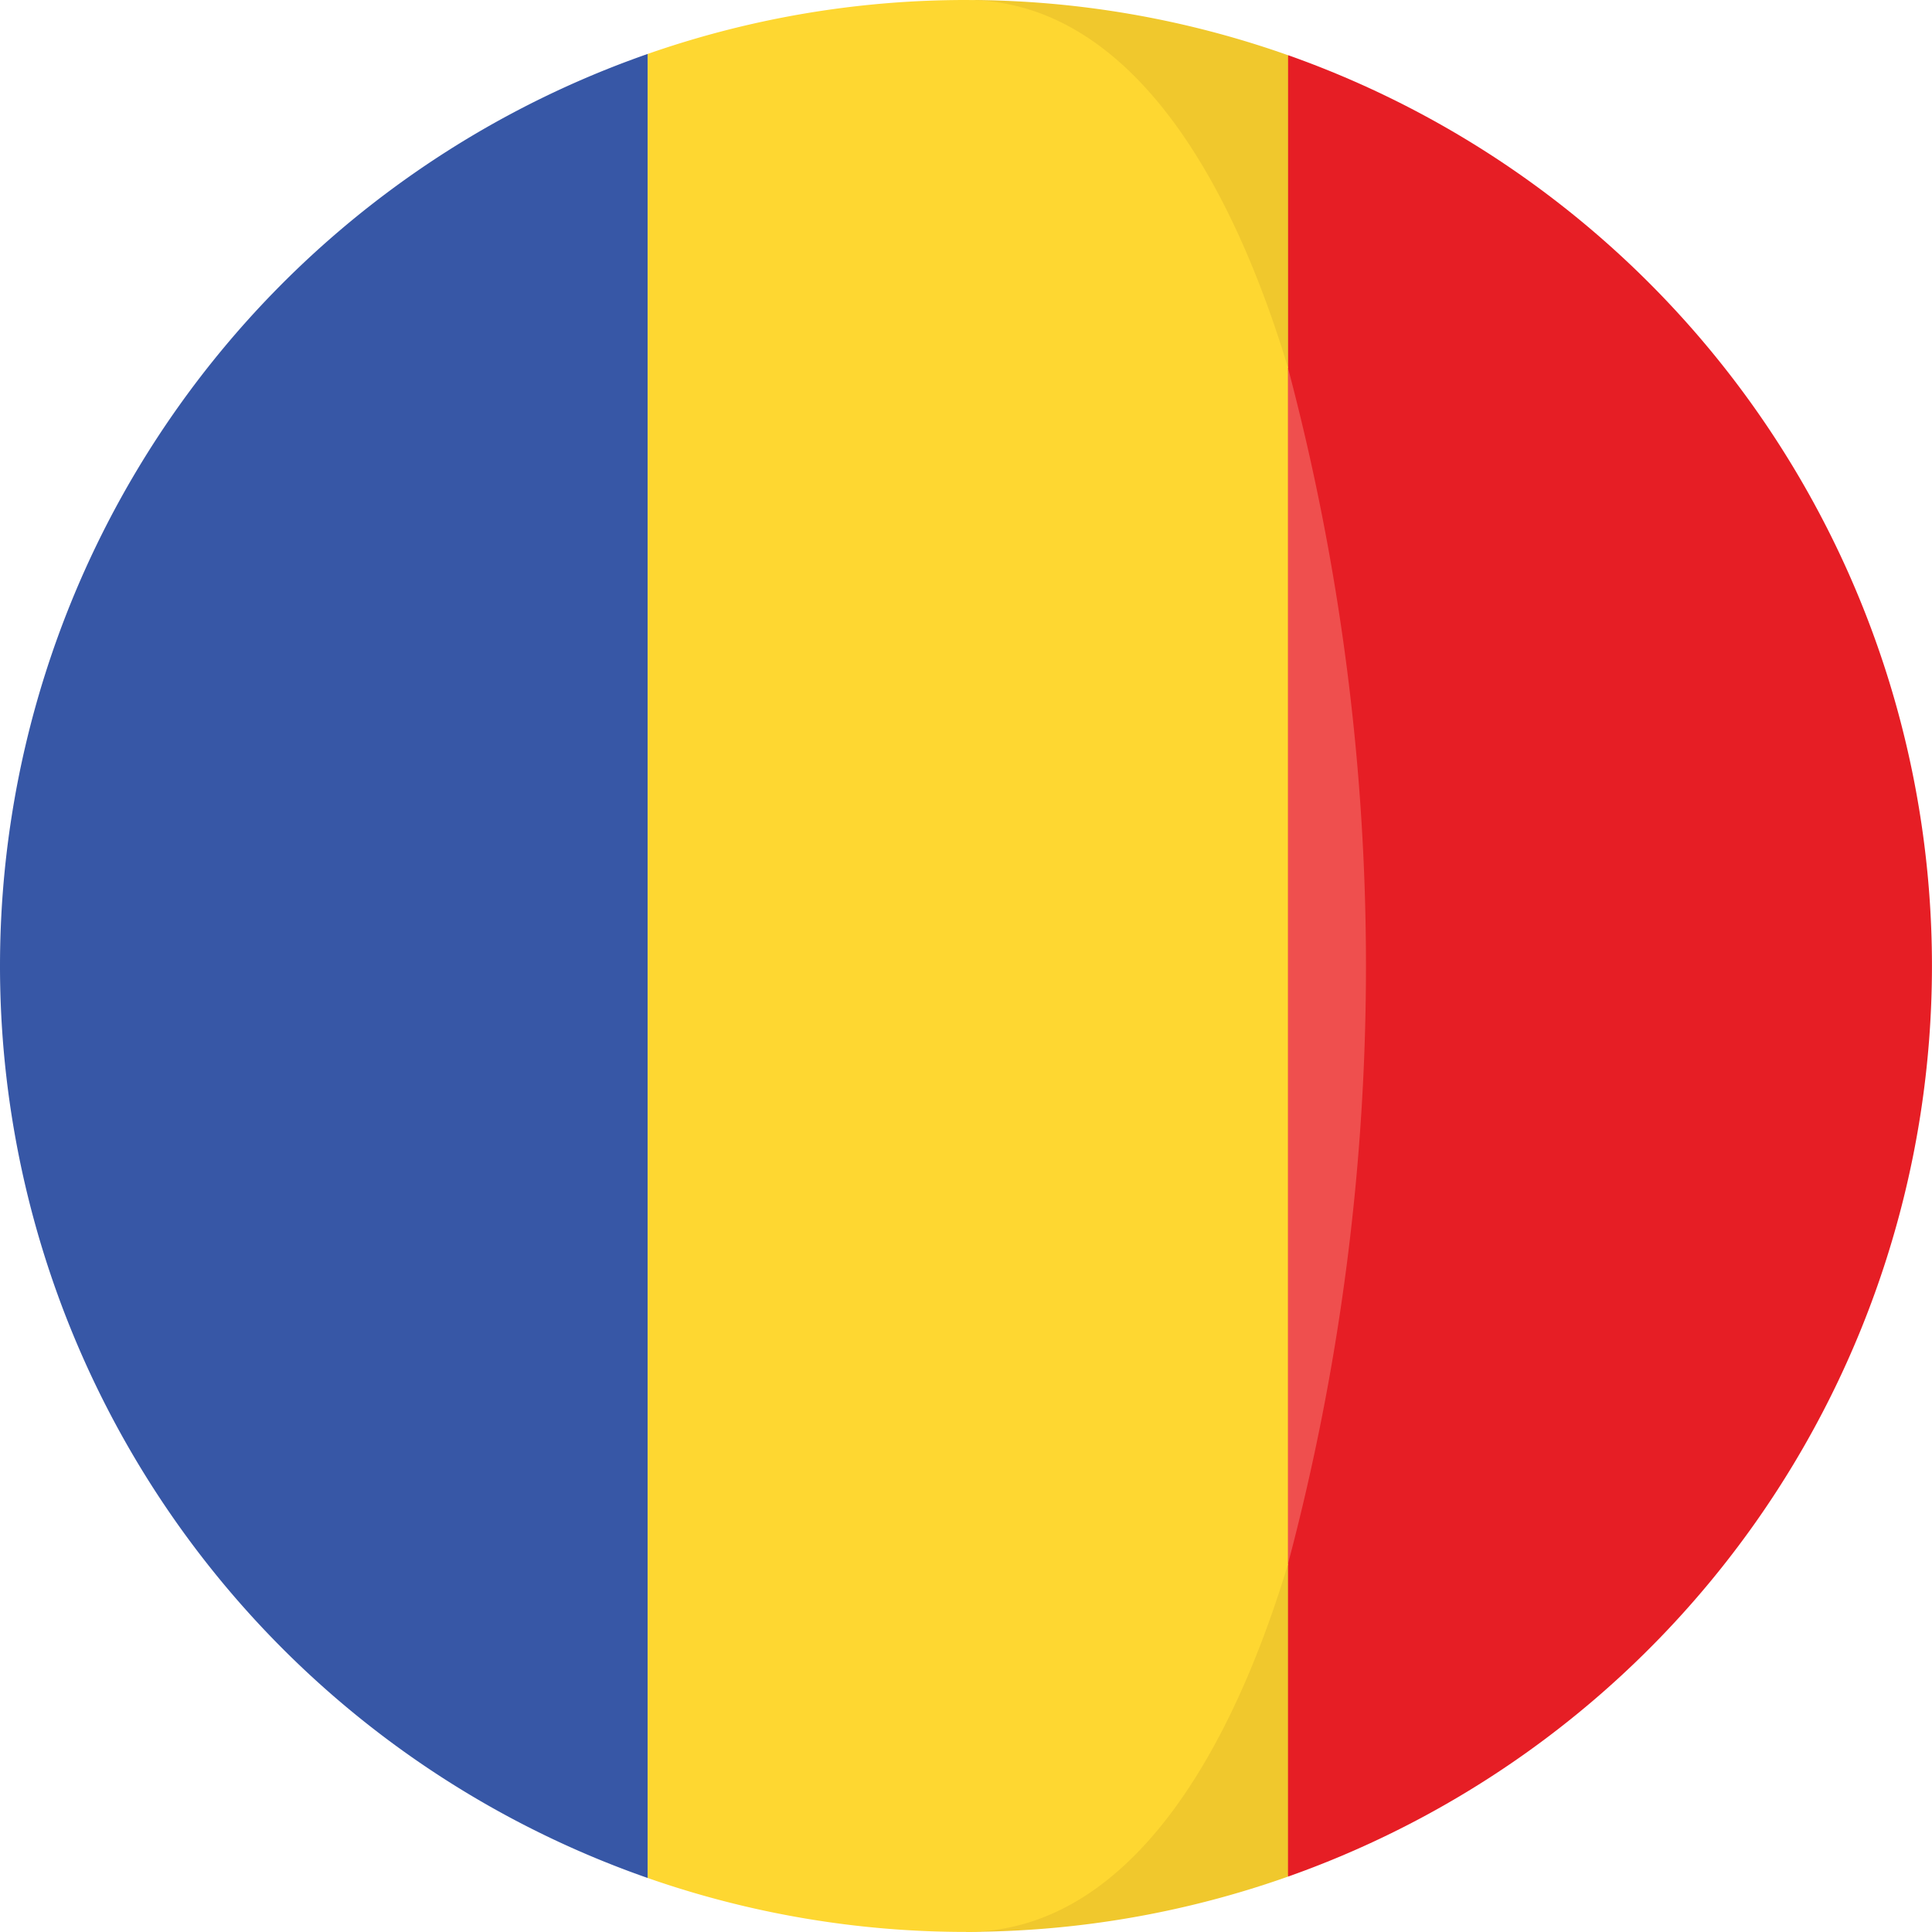
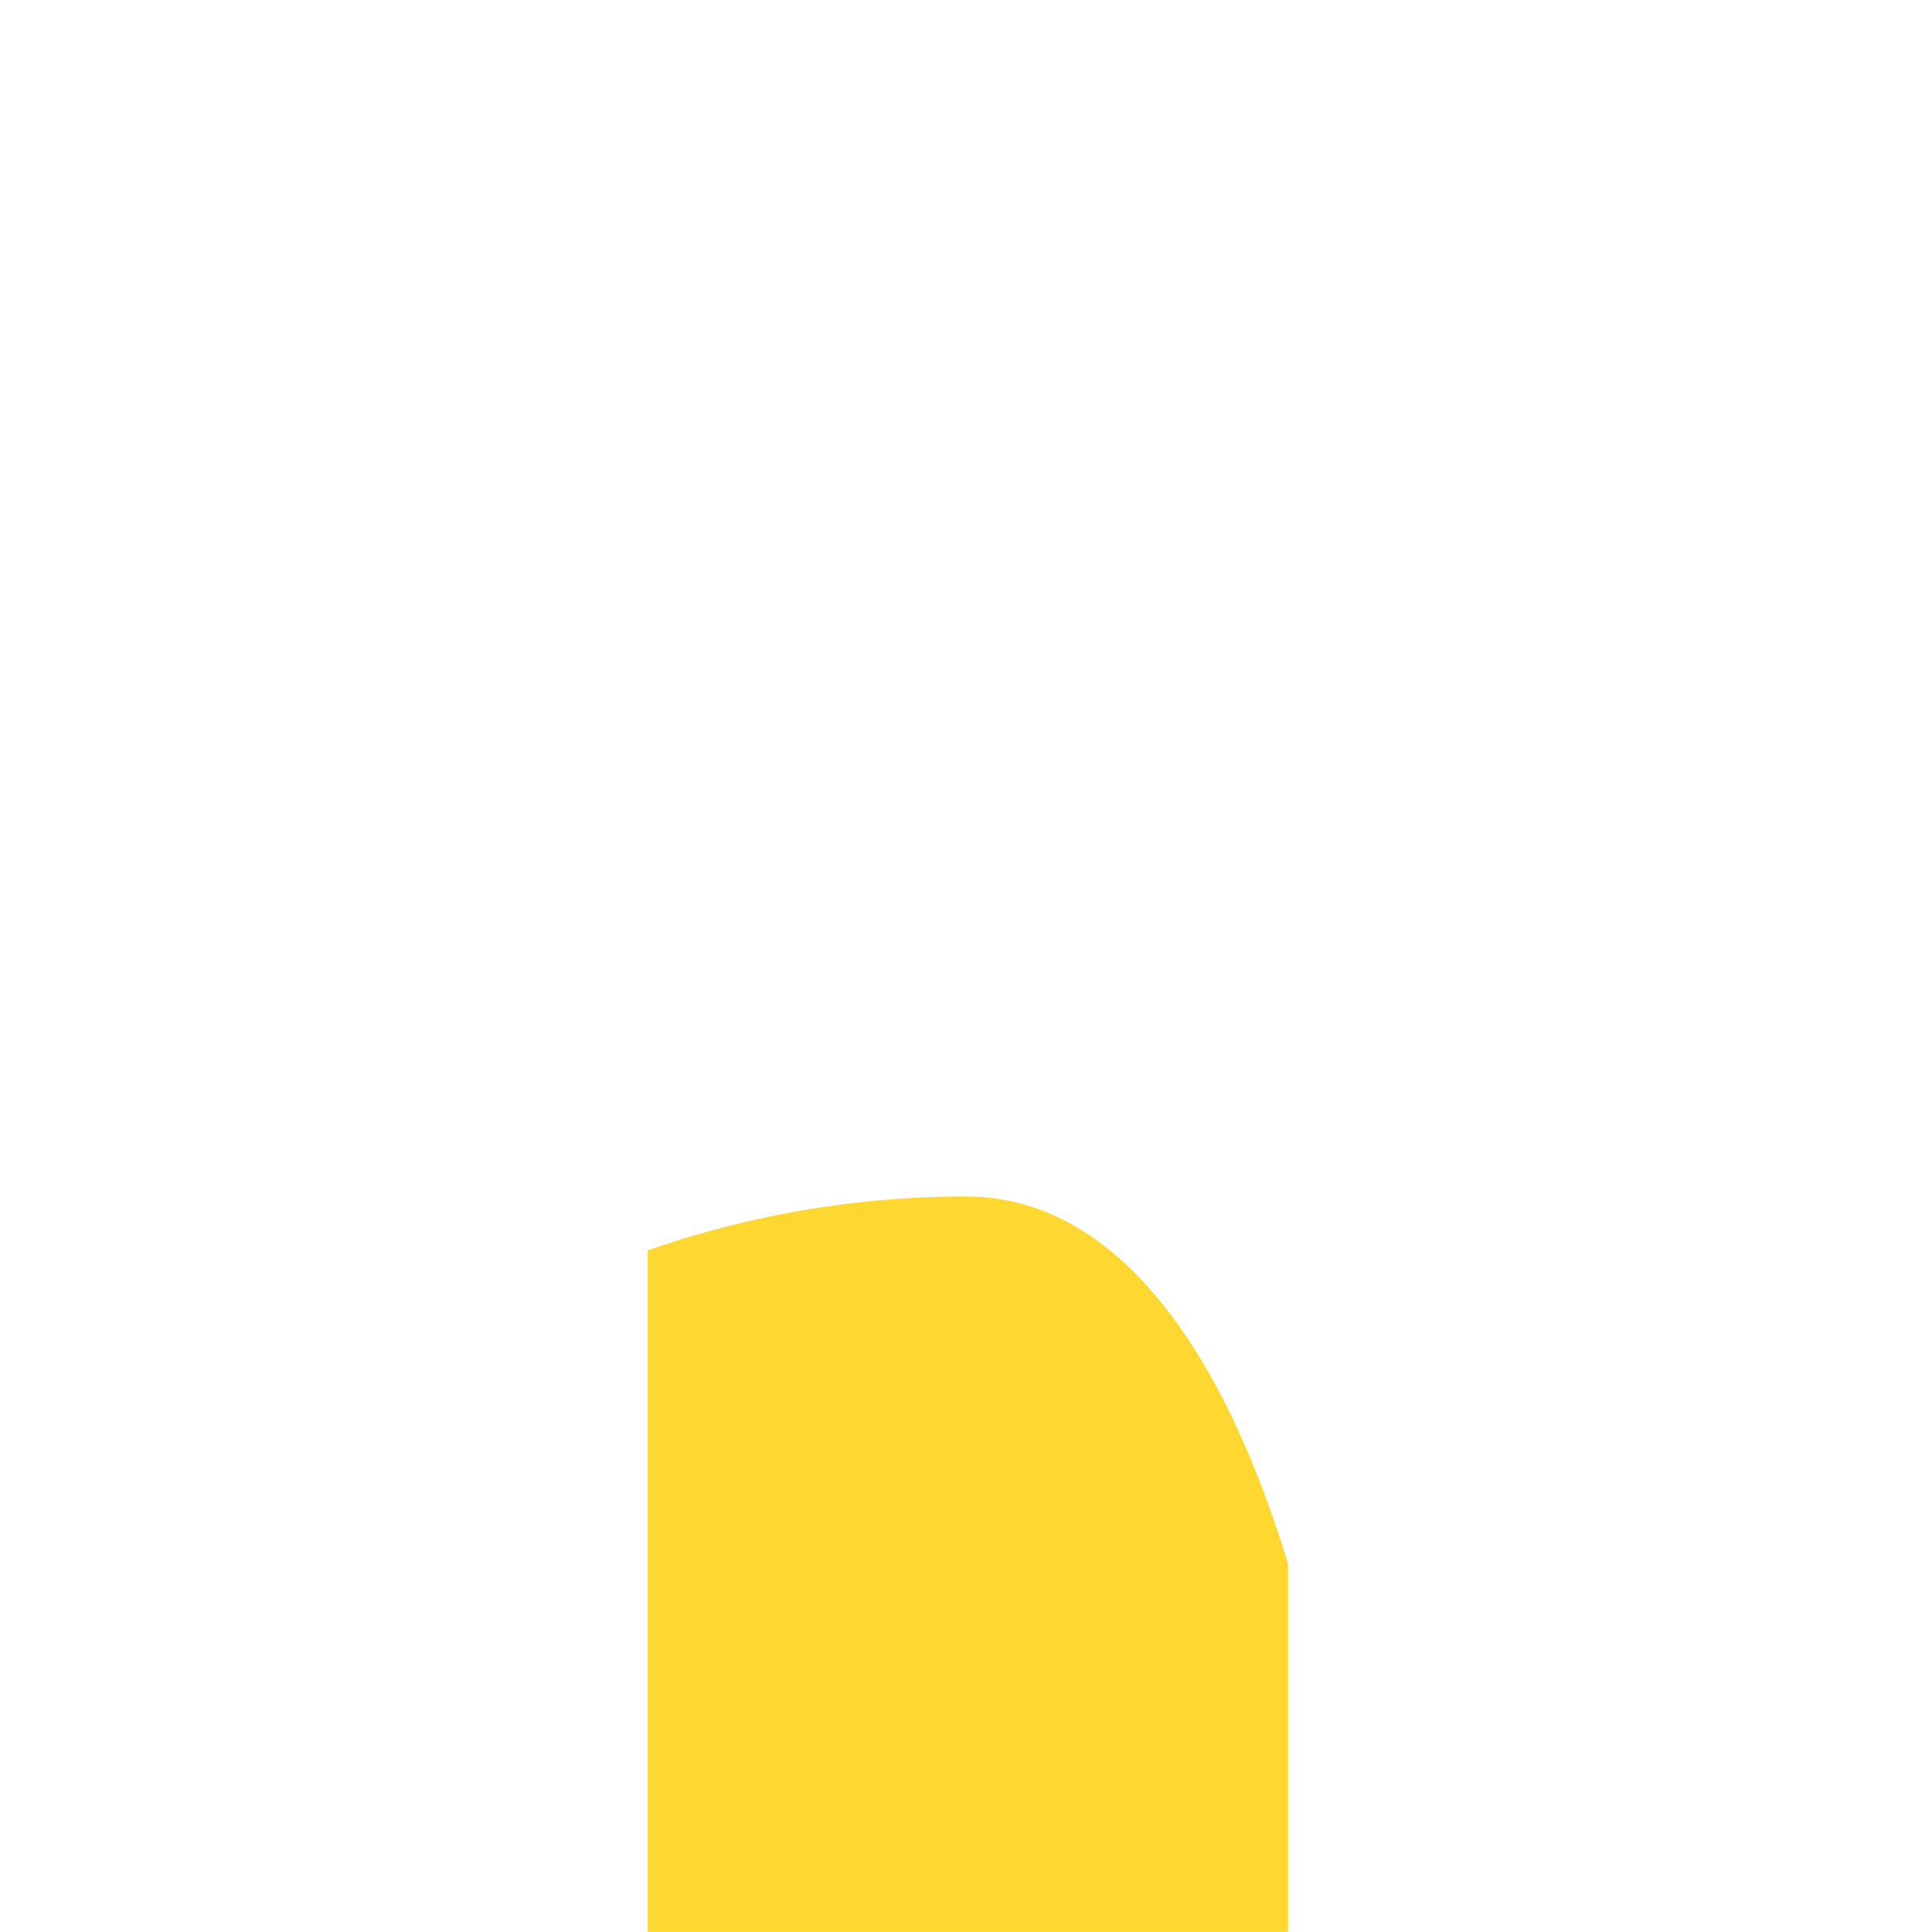
<svg xmlns="http://www.w3.org/2000/svg" width="24" height="23.998" viewBox="0 0 24 23.998">
-   <path data-name="Trazado 107" d="m289.563 13.535-1.4 3.882a28.966 28.966 0 0 1 0 14.862l1.4 3.882a12 12 0 0 0 0-22.627z" transform="translate(-273.563 -12.849)" style="fill:#e61e25" />
  <g data-name="Grupo 5">
-     <path data-name="Trazado 108" d="M240.841 4.57V.688a11.976 11.976 0 0 0-4-.686c1.849-.002-.716 6.271 4 4.568z" transform="translate(-224.84 -.002)" style="fill:#f0c82d" />
-     <path data-name="Trazado 109" d="M236.221 387.521a11.975 11.975 0 0 0 4-.686v-3.882c-4.668-.466-4 4.568-4 4.568z" transform="translate(-224.221 -363.523)" style="fill:#f0c82d" />
-   </g>
-   <path data-name="Trazado 110" d="M0 24.558a12 12 0 0 0 8.046 11.33V13.229A12 12 0 0 0 0 24.558z" transform="translate(0 -12.559)" style="fill:#3757a6" />
-   <path data-name="Trazado 111" d="M315.8 90.167v14.862a28.962 28.962 0 0 0 0-14.862z" transform="translate(-299.801 -85.599)" style="fill:#ef4f4e" />
-   <path data-name="Trazado 112" d="M166.76 19.433V4.57c-.817-2.7-2.15-4.568-4-4.568a11.975 11.975 0 0 0-3.954.67v22.659a11.975 11.975 0 0 0 3.954.67c1.85-.001 3.183-1.872 4-4.568z" transform="translate(-150.76 -.002)" style="fill:#fed731" />
+     </g>
+   <path data-name="Trazado 112" d="M166.76 19.433c-.817-2.7-2.15-4.568-4-4.568a11.975 11.975 0 0 0-3.954.67v22.659a11.975 11.975 0 0 0 3.954.67c1.85-.001 3.183-1.872 4-4.568z" transform="translate(-150.76 -.002)" style="fill:#fed731" />
</svg>